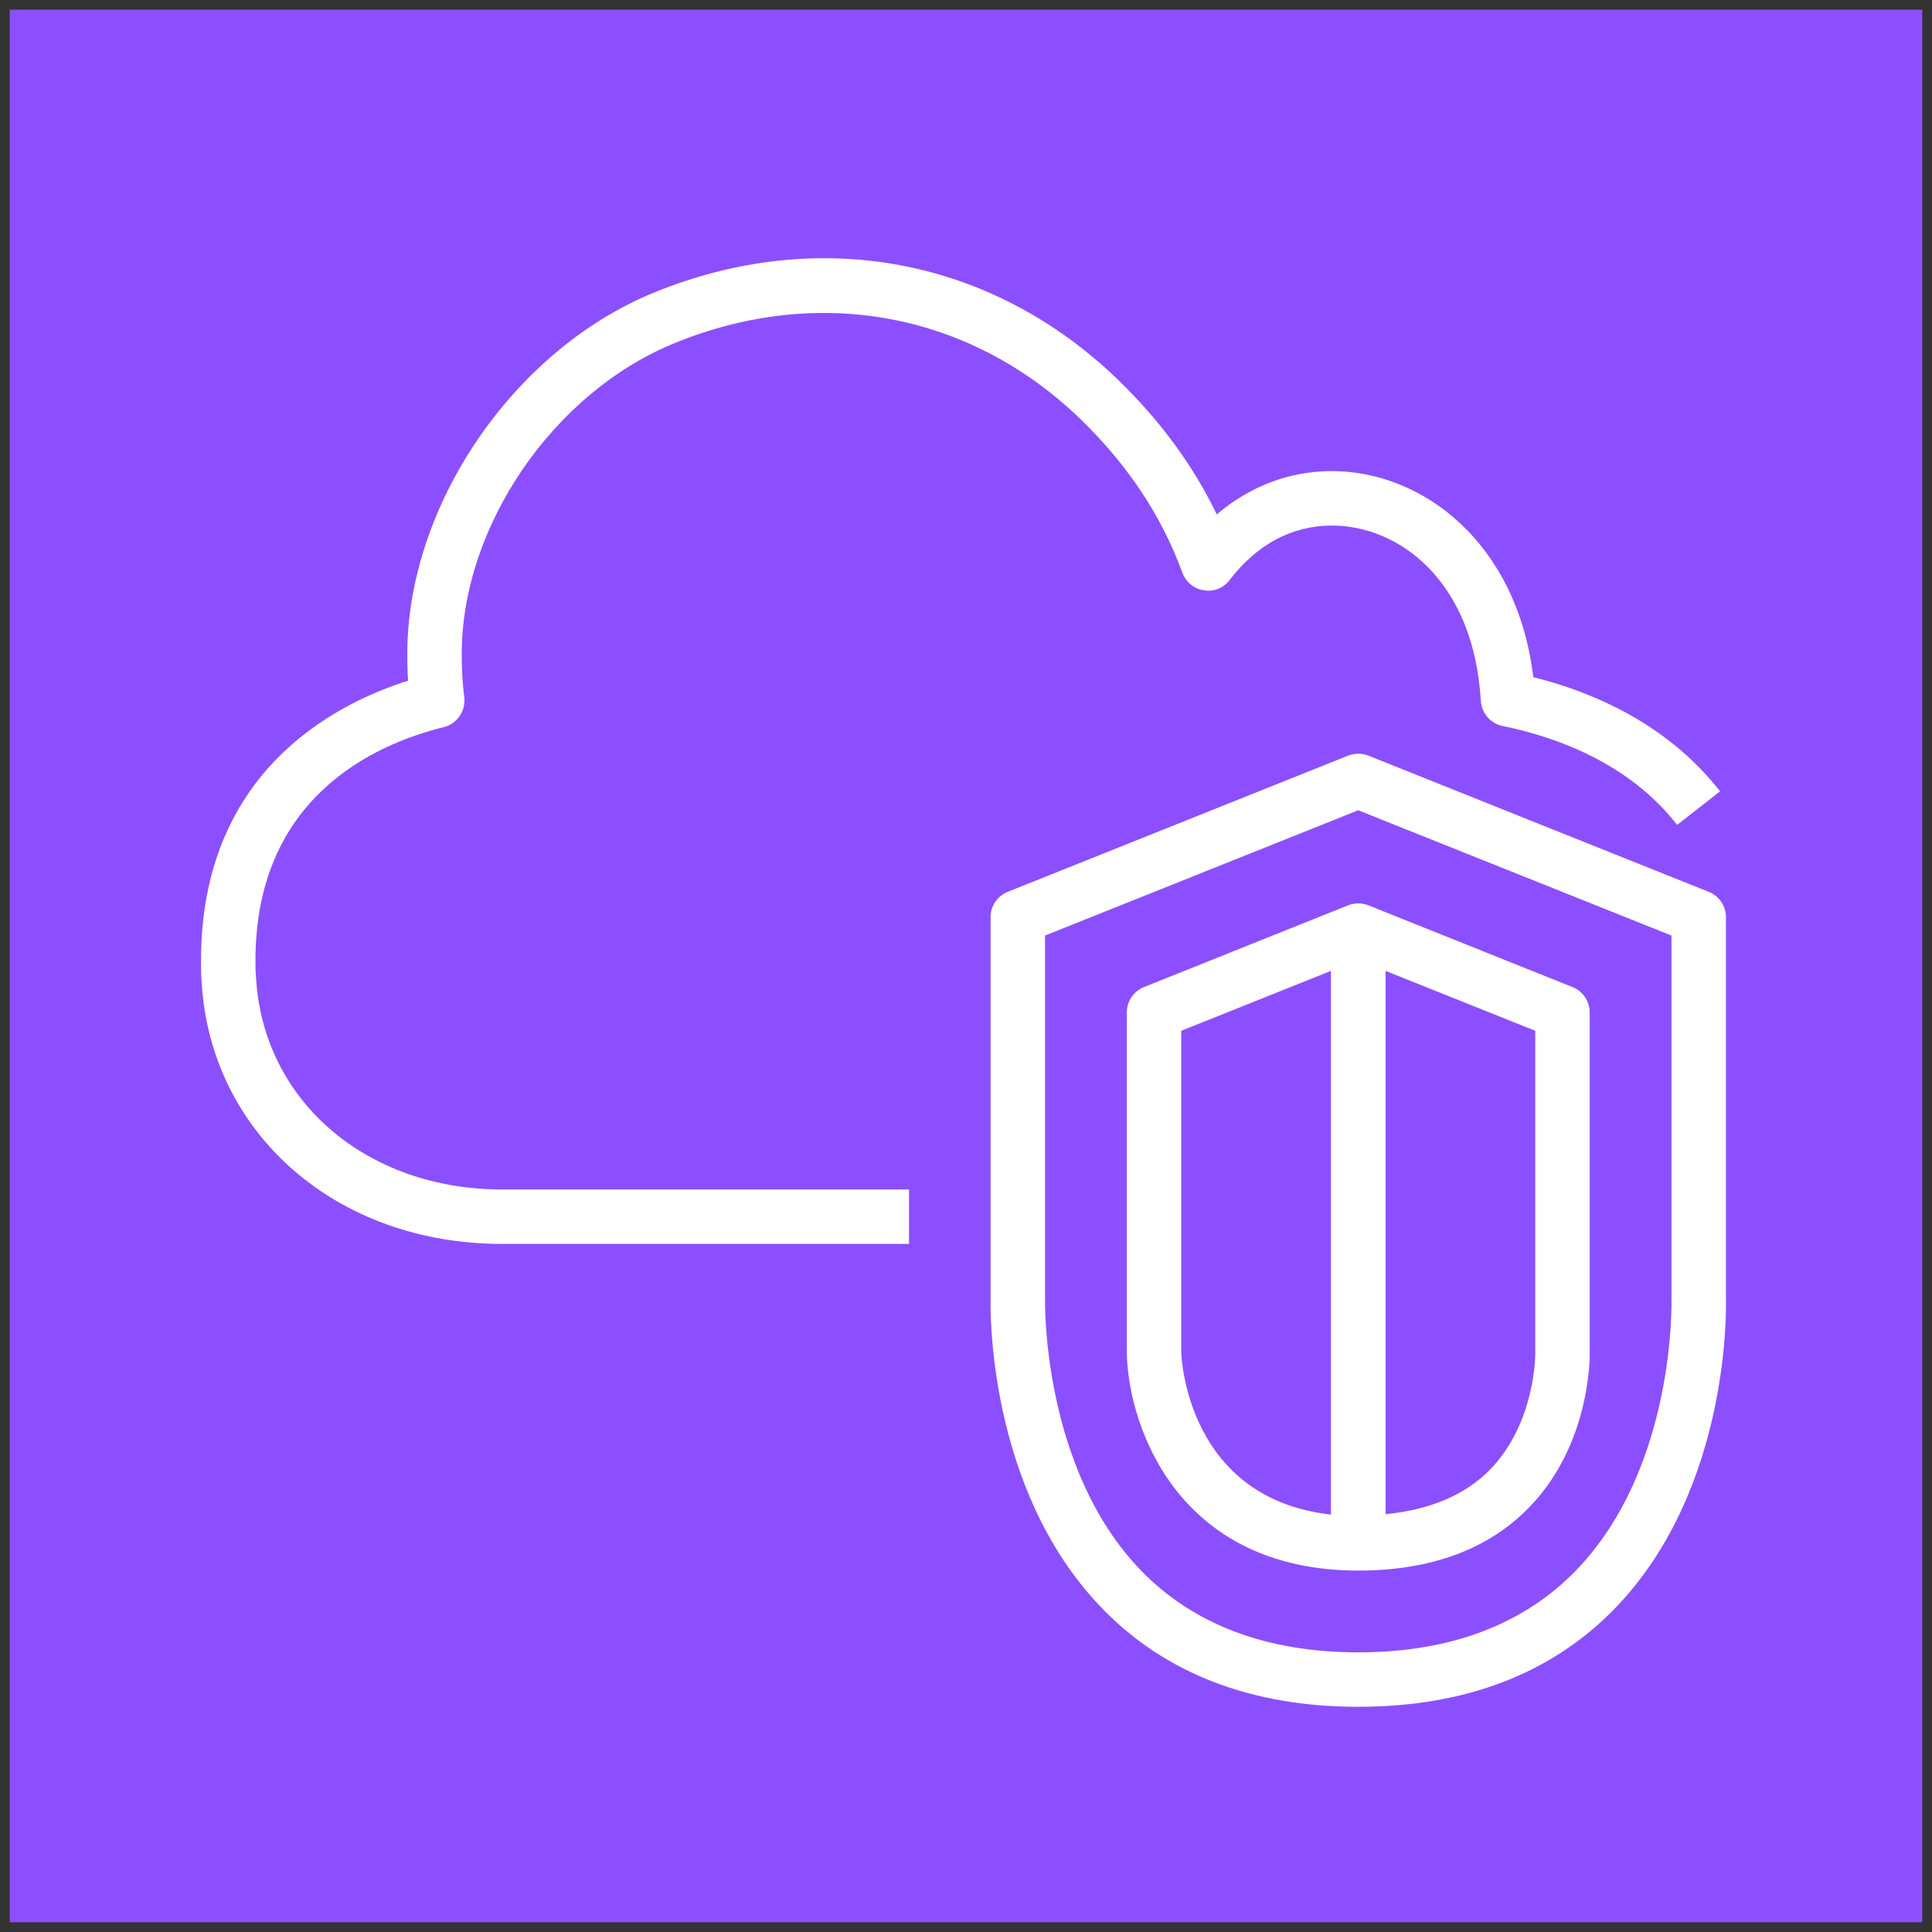
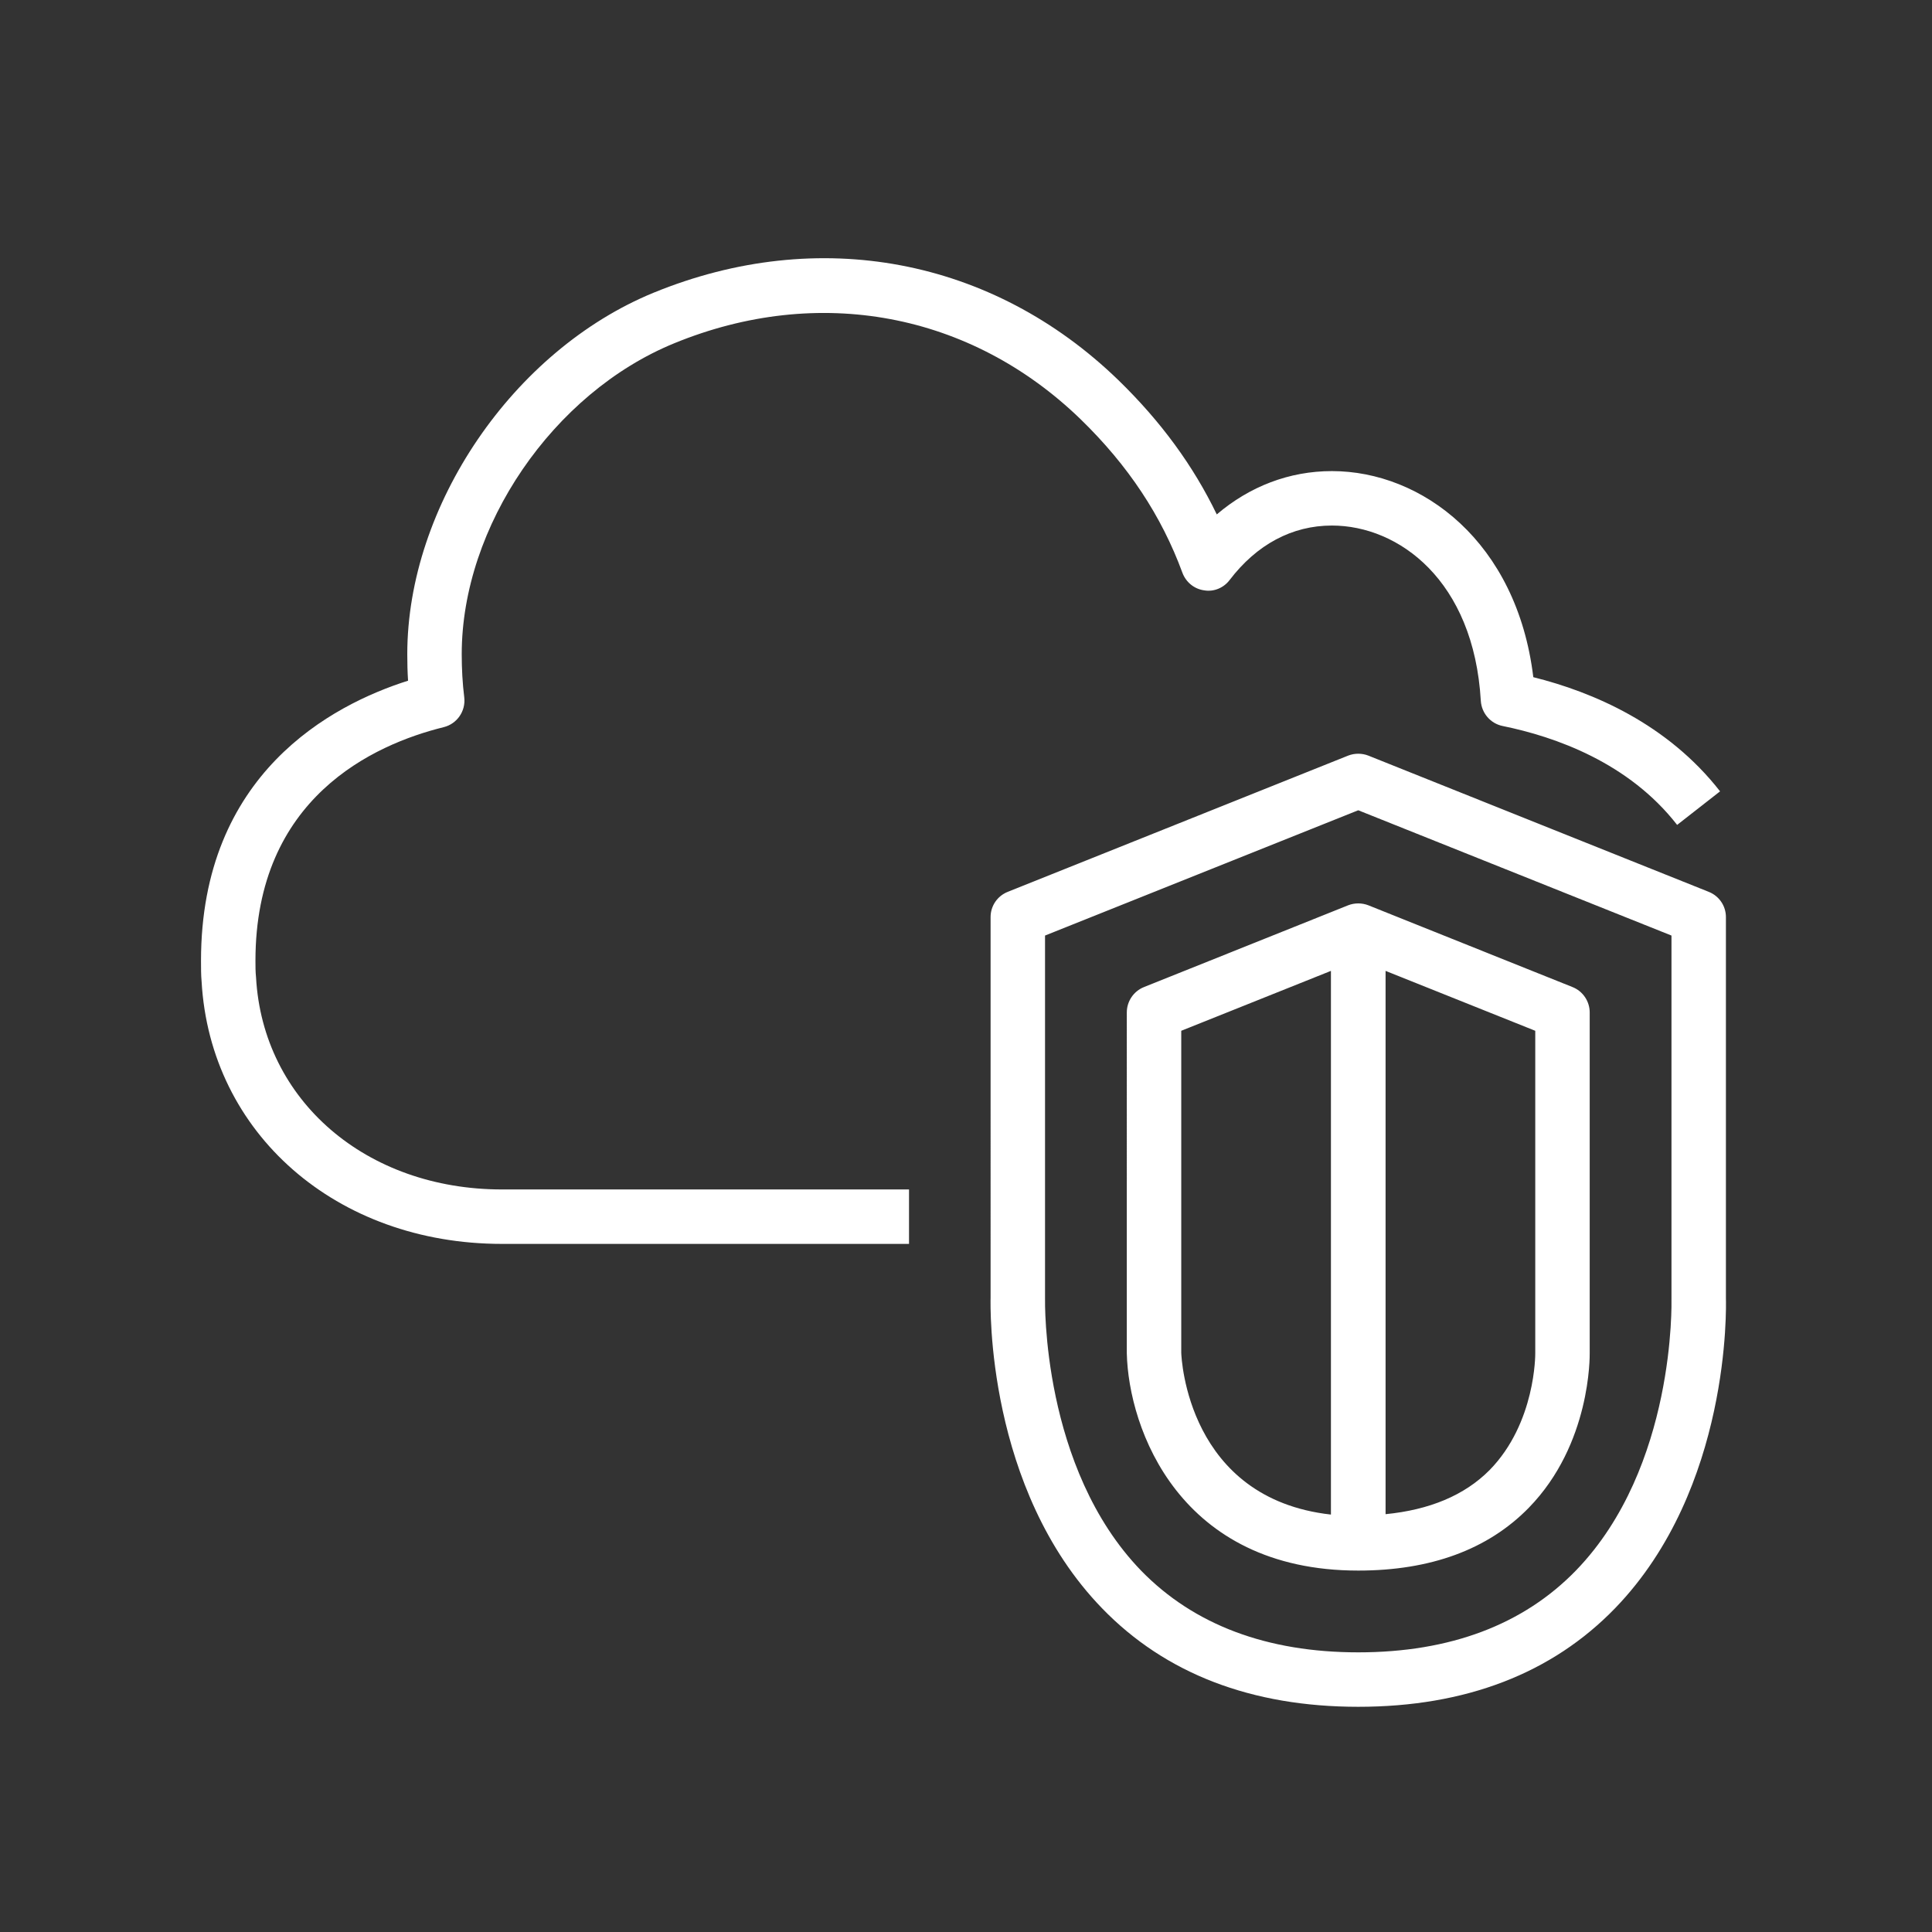
<svg xmlns="http://www.w3.org/2000/svg" width="99" height="99" viewBox="-0.5 -0.5 99 99">
  <rect x="-0.5" y="-0.5" width="99" height="99" fill="#333333" stroke="none" />
  <g pointer-events="all">
-     <path fill="#8c4fff" d="M0 0h98v98H0Z" />
    <path fill="#fff" d="m78.17 52.32-7.67-3.07v27.84c2.24-.22 4.04-.96 5.33-2.26 2.37-2.42 2.34-5.95 2.34-5.98ZM67.7 77.11V49.25l-7.67 3.07v16.5c.01.29.33 7.47 7.67 8.29m13.26-8.29c0 .15.07 4.67-3.12 7.94-2.09 2.14-5.03 3.22-8.74 3.22-9.17 0-11.77-7.28-11.86-11.13V51.38c0-.57.35-1.09.88-1.3l10.46-4.19c.33-.13.71-.13 1.04 0l10.46 4.19c.53.21.88.73.88 1.3Zm4.19-2.75V47.44L69.1 41.02l-16.05 6.42v18.59c0 .12-.18 8.69 4.93 13.96 2.7 2.77 6.44 4.18 11.12 4.18 4.71 0 8.47-1.42 11.17-4.21 5.11-5.29 4.88-13.8 4.88-13.89M82.27 81.9c-3.24 3.35-7.67 5.06-13.17 5.06-5.47 0-9.89-1.7-13.13-5.05-5.94-6.13-5.72-15.53-5.71-15.93V46.49c0-.57.35-1.08.88-1.29l17.44-6.98c.33-.13.71-.13 1.04 0l17.44 6.98c.53.21.88.72.88 1.29v19.54c.01.35.26 9.73-5.67 15.87M25.22 60.45h20.86v2.79H25.22c-8.48 0-14.95-5.66-15.39-13.45-.03-.32-.03-.69-.03-1.06 0-9.58 6.7-13.11 10.61-14.35-.03-.45-.04-.9-.04-1.36 0-7.61 5.43-15.57 12.62-18.52 8.45-3.46 17.36-1.78 23.82 4.48 2.18 2.12 3.84 4.39 5.04 6.88 1.69-1.44 3.72-2.22 5.9-2.22 4.61 0 9.48 3.62 10.32 10.56 3.05.76 6.87 2.39 9.57 5.85l-2.2 1.72c-2.48-3.19-6.24-4.52-8.95-5.07-.62-.13-1.07-.66-1.11-1.29-.36-6.17-4.21-8.98-7.63-8.98-2.04 0-3.85.97-5.24 2.79-.3.4-.81.62-1.31.53-.51-.07-.93-.42-1.11-.9-1.07-2.91-2.77-5.49-5.22-7.87-5.64-5.46-13.43-6.92-20.82-3.89-6.21 2.54-10.89 9.39-10.89 15.93 0 .75.04 1.5.13 2.22.08.7-.37 1.35-1.05 1.52-3.6.89-9.65 3.63-9.65 11.97 0 .28 0 .57.03.85.35 6.32 5.65 10.87 12.6 10.87" />
  </g>
</svg>